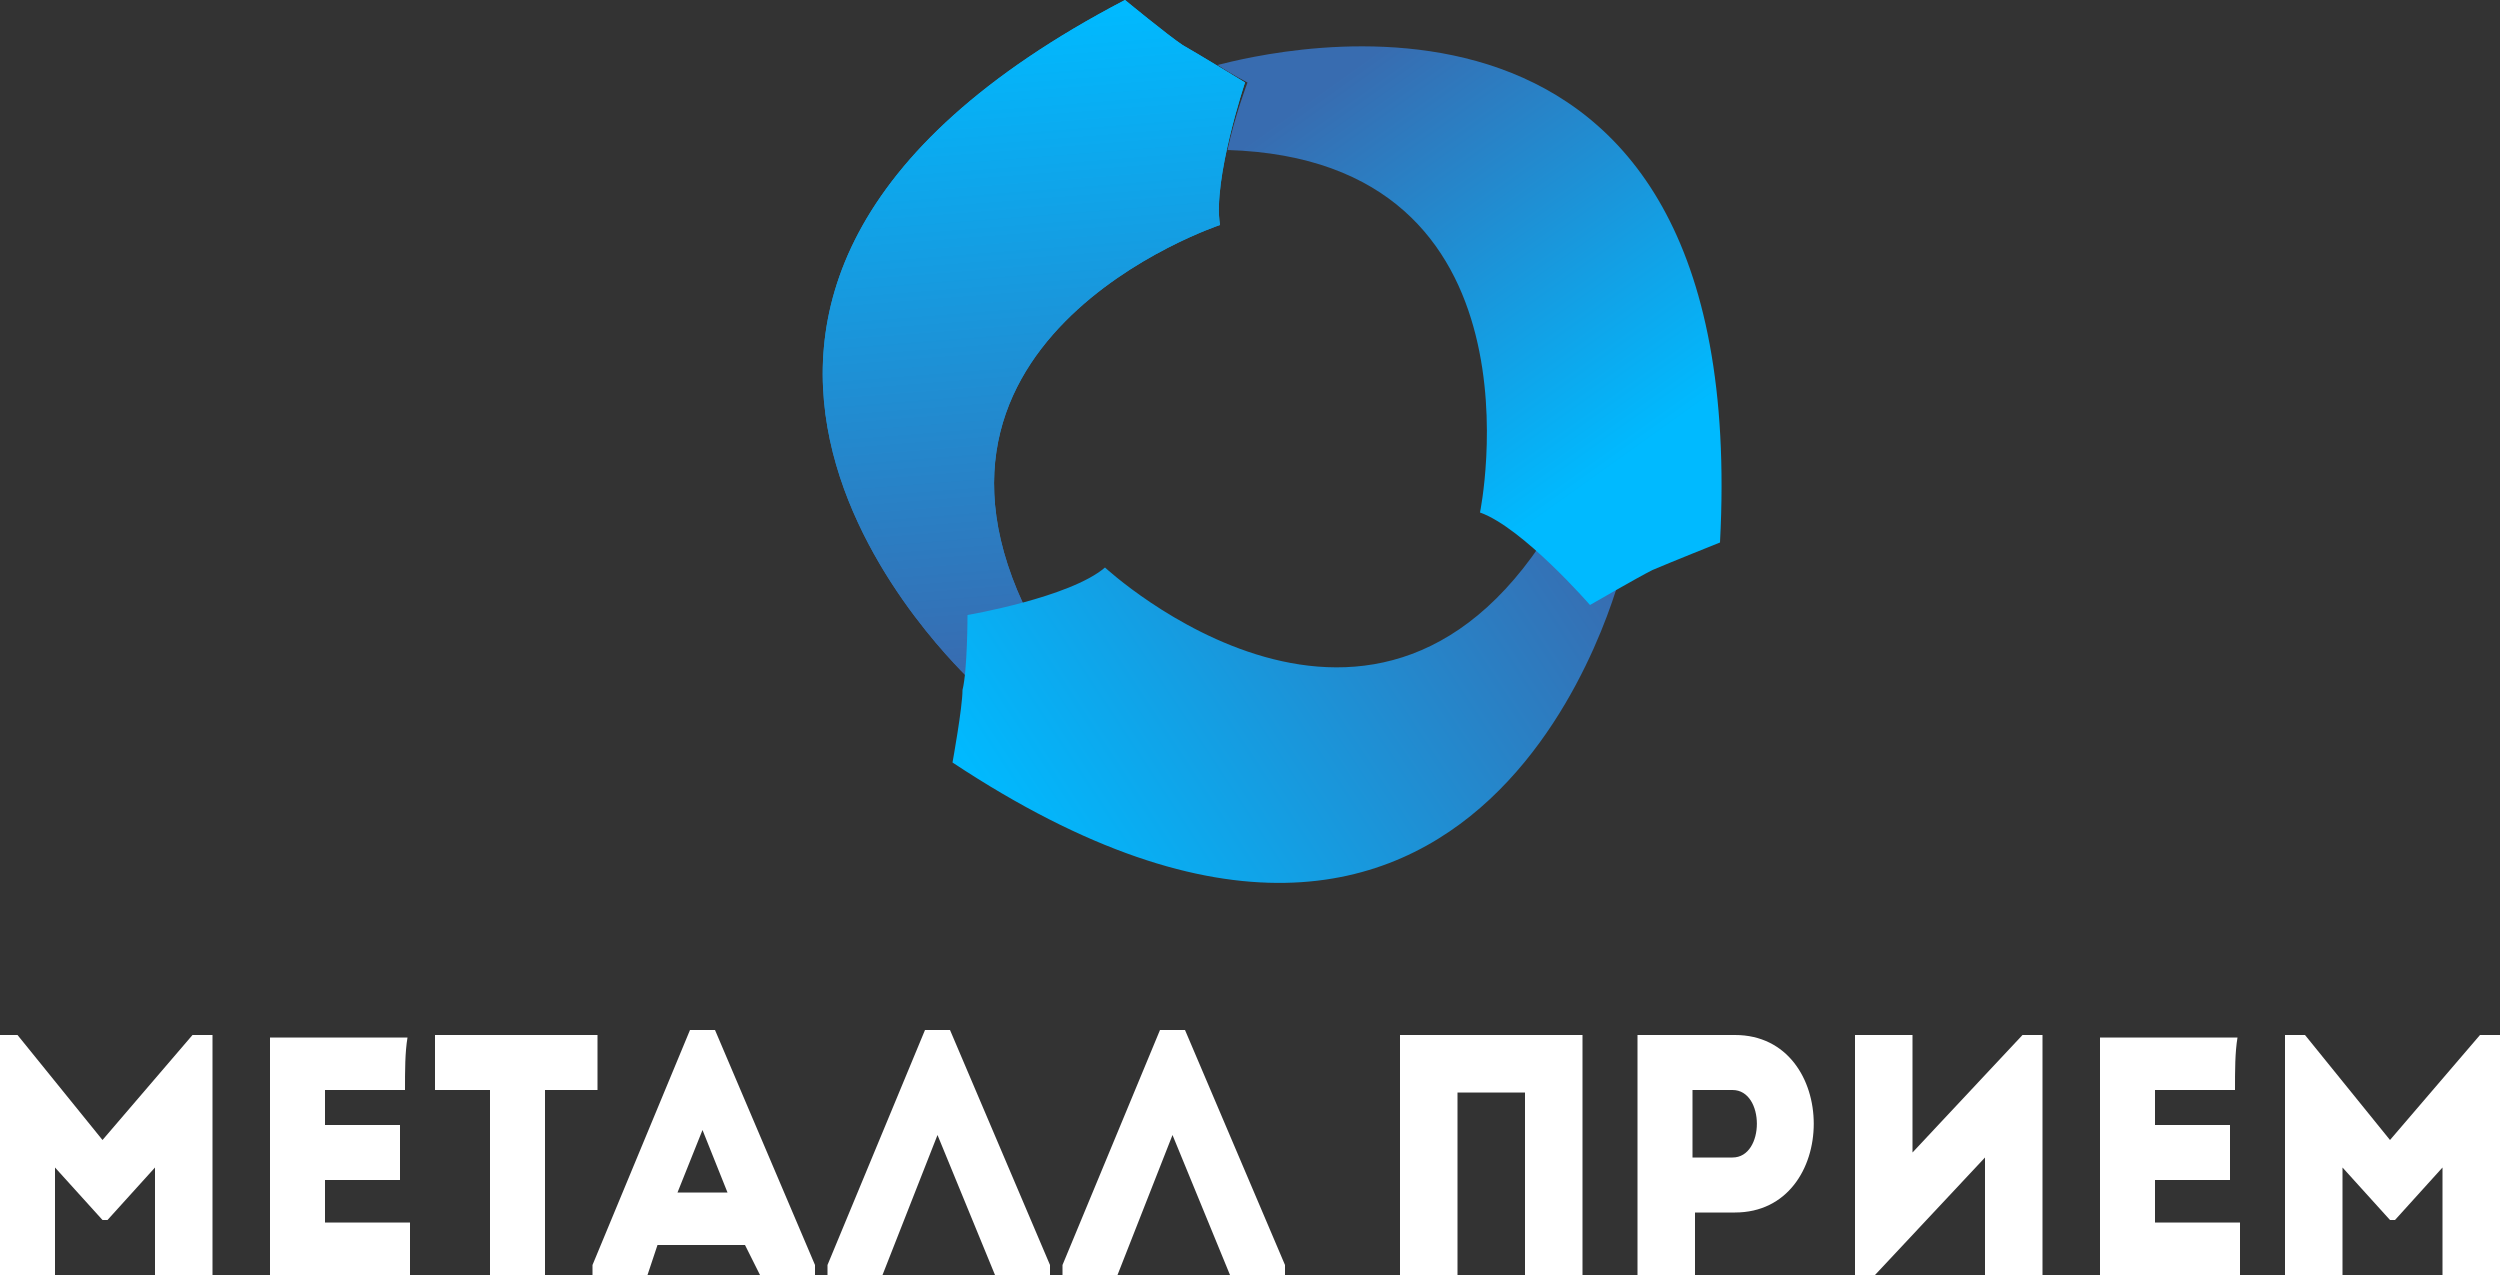
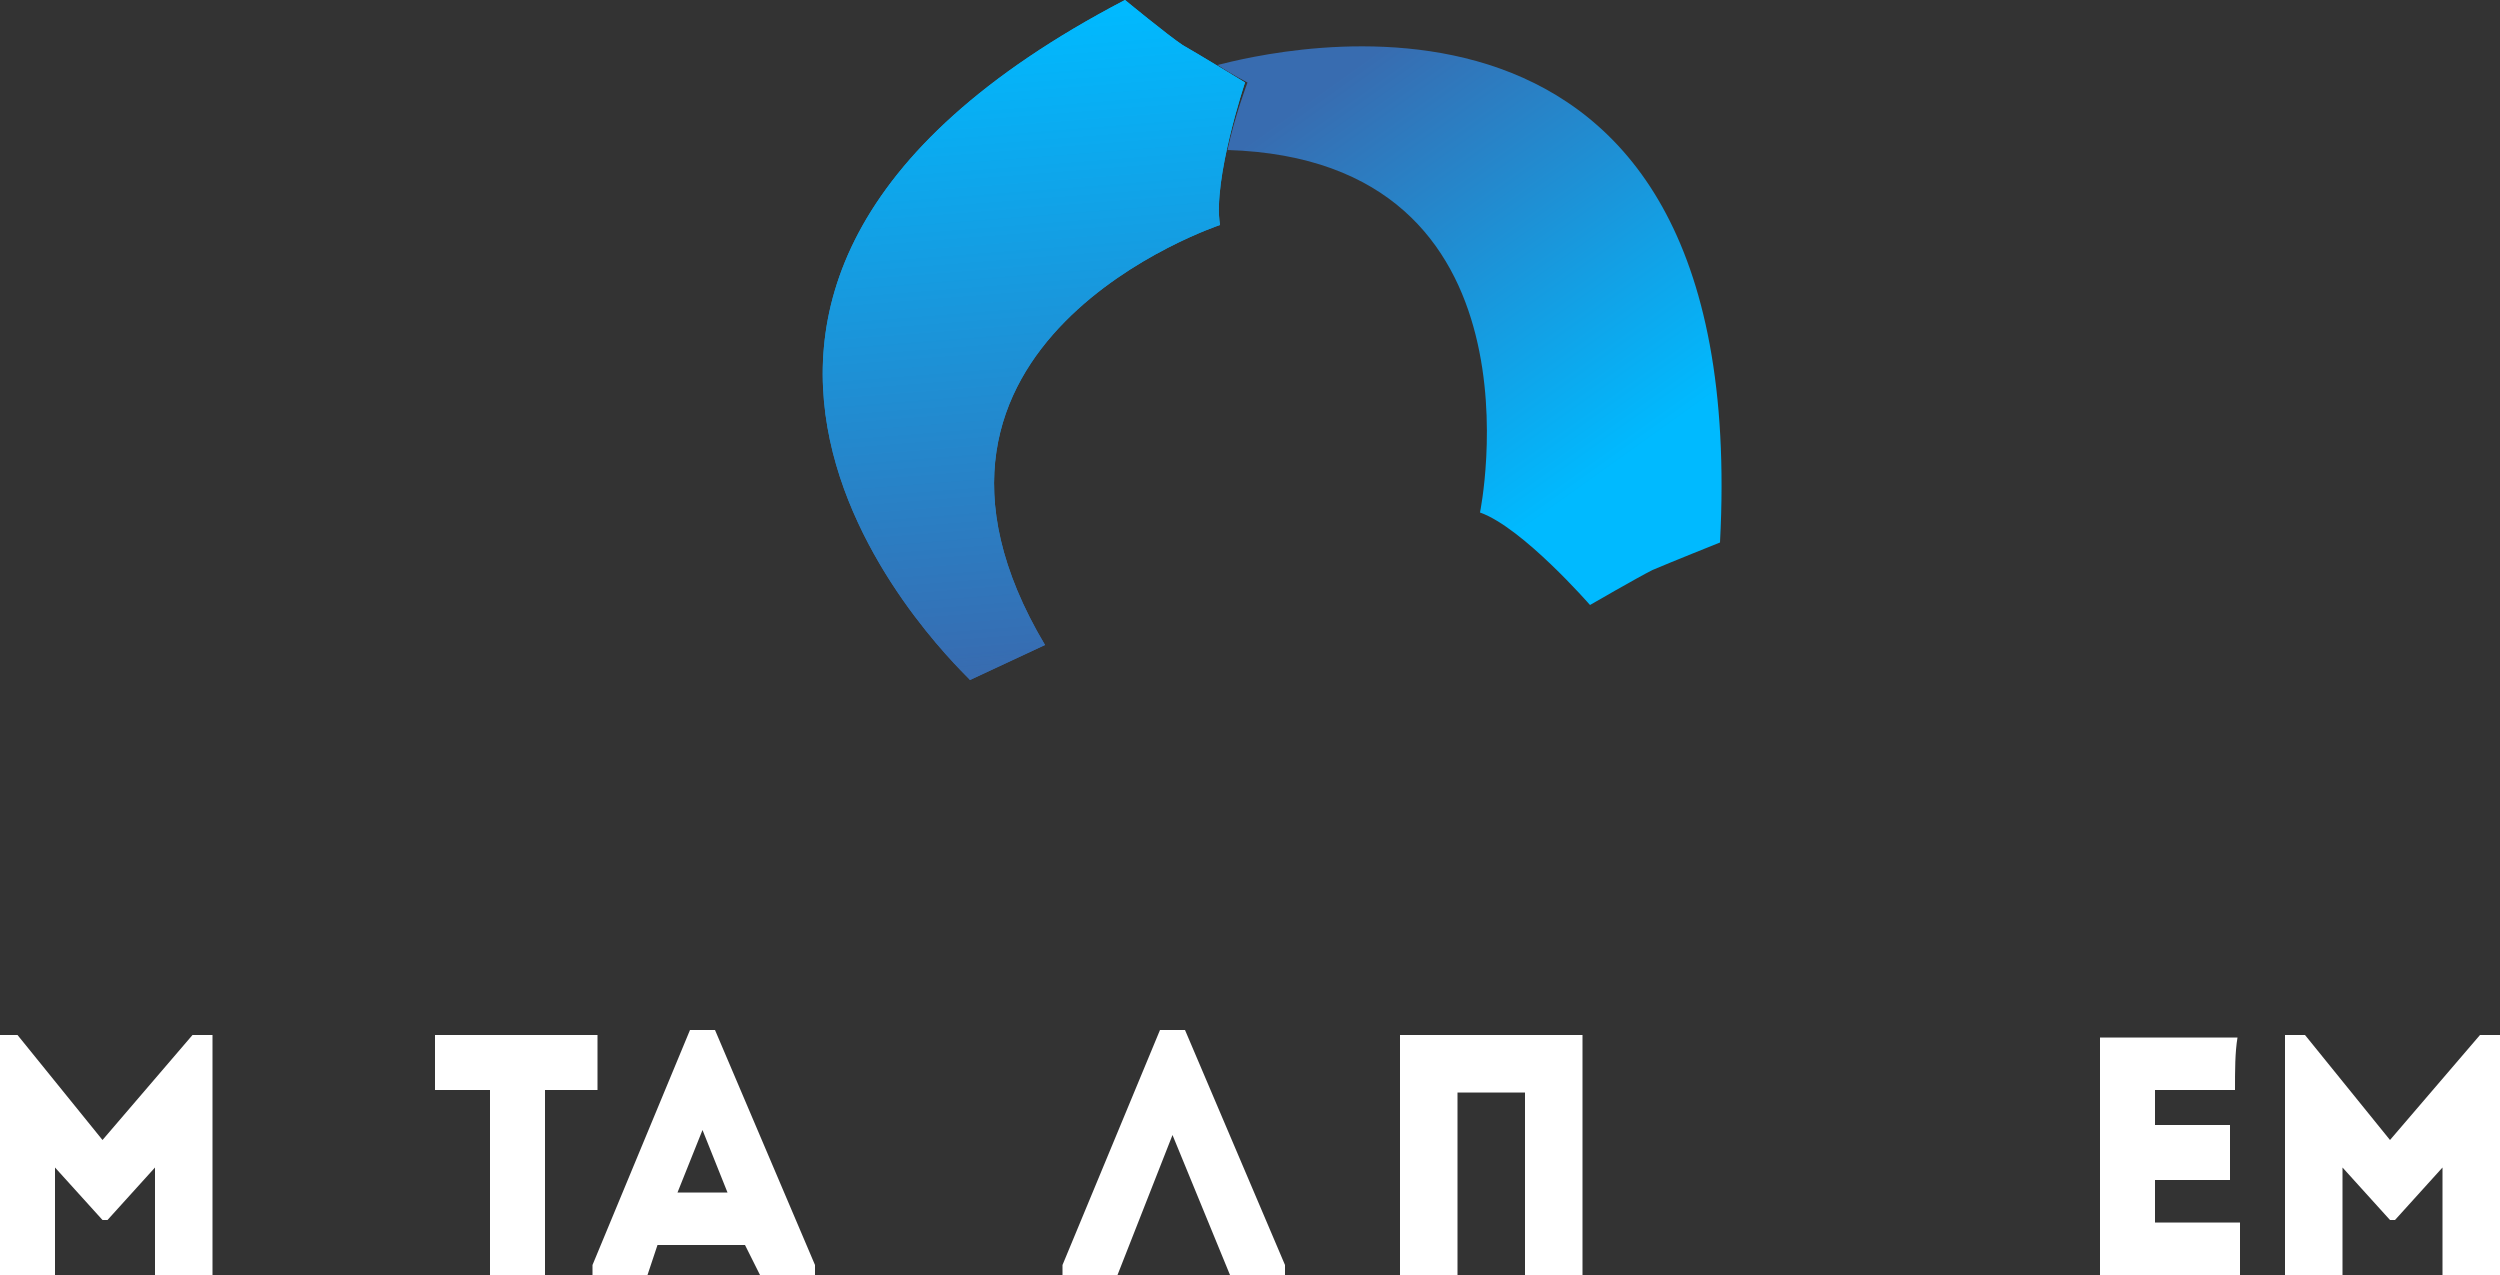
<svg xmlns="http://www.w3.org/2000/svg" version="1.1" id="Слой_1" x="0px" y="0px" viewBox="0 0 100 51" style="enable-background:new 0 0 100 51;" xml:space="preserve">
  <rect x="0" y="0" width="100" height="51" fill="#333333" stroke="none" />
  <style type="text/css">
	.st0{fill:#3B3E3F;}
	.st1{fill:url(#SVGID_1_);}
	.st2{fill:url(#SVGID_2_);}
	.st3{fill:url(#SVGID_3_);}
	.st4{fill:url(#SVGID_4_);}
	.st5{fill:#FFFFFF;}
	.st6{fill:url(#SVGID_5_);}
	.st7{fill:url(#SVGID_6_);}
	.st8{fill:url(#SVGID_7_);}
	.st9{fill:url(#SVGID_8_);}
	.st10{fill:url(#SVGID_9_);}
	.st11{fill:url(#SVGID_10_);}
	.st12{fill:url(#SVGID_11_);}
	.st13{fill:url(#SVGID_12_);}
</style>
  <g>
    <path class="st5" d="M7.7,41.4h0.8V51c-0.8,0-1.5,0-2.3,0v-4.3l-1.9,2.1H4.1l-1.9-2.1V51c-0.8,0-1.5,0-2.3,0v-9.6h0.8l3.4,4.2   L7.7,41.4z" />
-     <path class="st5" d="M16.2,43.6c-1.3,0-2,0-3.2,0v1.4h3c0,0.7,0,1.5,0,2.2h-3c0,0.6,0,1.1,0,1.7c1.3,0,2,0,3.4,0c0,0.7,0,1.5,0,2.2   c-2.1,0-3.6,0-5.6,0c0-3.2,0-6.4,0-9.6c2,0,3.4,0,5.5,0C16.2,42.1,16.2,42.8,16.2,43.6z" />
    <path class="st5" d="M17.4,43.6c0-0.7,0-1.5,0-2.2h6.5c0,0.7,0,1.5,0,2.2h-2.1V51c-0.7,0-1.5,0-2.2,0v-7.4H17.4z" />
    <path class="st5" d="M29.8,49.8h-3.5L25.9,51h-2.2v-0.4l3.9-9.4h1l4,9.4V51h-2.2L29.8,49.8z M28.1,45.2l-1,2.5h2L28.1,45.2z" />
-     <path class="st5" d="M35.3,51h-2.2v-0.4l3.9-9.4h1l4,9.4V51h-2.2l-2.3-5.6L35.3,51z" />
    <path class="st5" d="M44.7,51h-2.2v-0.4l3.9-9.4h1l4,9.4V51h-2.2l-2.3-5.6L44.7,51z" />
    <path class="st5" d="M63.3,51c-0.8,0-1.5,0-2.3,0v-7.3h-2.7V51c-0.8,0-1.5,0-2.3,0v-9.6c0.8,0,1.5,0,7.3,0V51z" />
-     <path class="st5" d="M65.5,51c0-3.2,0-6.4,0-9.6c1.3,0,2.6,0,3.9,0c4.2,0,4.2,7.1,0,7.1h-1.6V51C67,51,66.2,51,65.5,51z M69.3,43.6   c-0.5,0-1.1,0-1.6,0c0,0.8,0,2,0,2.7h1.6C70.6,46.3,70.6,43.6,69.3,43.6z" />
-     <path class="st5" d="M75,51h-0.8v-9.6c0.8,0,1.5,0,2.3,0v4.7l4.4-4.7h0.8V51c-0.8,0-1.5,0-2.3,0v-4.7L75,51z" />
    <path class="st5" d="M89.4,43.6c-1.3,0-2,0-3.2,0v1.4h3c0,0.7,0,1.5,0,2.2h-3c0,0.6,0,1.1,0,1.7c1.3,0,2,0,3.4,0c0,0.7,0,1.5,0,2.2   c-2.1,0-3.6,0-5.6,0c0-3.2,0-6.4,0-9.6c2,0,3.4,0,5.5,0C89.4,42.1,89.4,42.8,89.4,43.6z" />
    <path class="st5" d="M99.2,41.4h0.8V51c-0.8,0-1.5,0-2.3,0v-4.3l-1.9,2.1h-0.2l-1.9-2.1V51c-0.8,0-1.5,0-2.3,0v-9.6h0.8l3.4,4.2   L99.2,41.4z" />
  </g>
  <g>
    <linearGradient id="SVGID_1_" gradientUnits="userSpaceOnUse" x1="-179.487" y1="183.165" x2="-200.239" y2="198.761" gradientTransform="matrix(-0.608 0.887 -0.825 -0.565 83.549 290.349)">
      <stop offset="1.473211e-02" style="stop-color:#386CB0" />
      <stop offset="3.625987e-02" style="stop-color:#386CB0;stop-opacity:0.97" />
      <stop offset="6.683169e-02" style="stop-color:#366EB3" />
      <stop offset="1" style="stop-color:#00BAFF" />
    </linearGradient>
    <path class="st1" d="M49.8,3.3c0,0-1.3,3.9-1,5.7c0,0-14.2,4.7-7,16.8l-3,1.4C38.9,27.2,22,12,45,0c0,0,1.7,1.4,2.3,1.8   C48,2.2,49.8,3.3,49.8,3.3z" />
    <linearGradient id="SVGID_2_" gradientUnits="userSpaceOnUse" x1="-179.487" y1="183.165" x2="-200.239" y2="198.761" gradientTransform="matrix(-0.608 0.887 -0.825 -0.565 83.549 290.349)">
      <stop offset="1.473211e-02" style="stop-color:#386CB0" />
      <stop offset="3.625987e-02" style="stop-color:#386CB0;stop-opacity:0.97" />
      <stop offset="6.683169e-02" style="stop-color:#366EB3" />
      <stop offset="1" style="stop-color:#00BAFF" />
    </linearGradient>
    <path class="st2" d="M49.8,3.3c0,0-1.3,3.9-1,5.7c0,0-14.2,4.7-7,16.8l-3,1.4C38.9,27.2,22,12,45,0c0,0,1.7,1.4,2.3,1.8   C48,2.2,49.8,3.3,49.8,3.3z" />
    <linearGradient id="SVGID_3_" gradientUnits="userSpaceOnUse" x1="43.179" y1="11.481" x2="22.426" y2="27.077" gradientTransform="matrix(1.071 0.105 -9.734955e-02 0.995 18.869 4.199)">
      <stop offset="1.473211e-02" style="stop-color:#386CB0" />
      <stop offset="3.625987e-02" style="stop-color:#386CB0" />
      <stop offset="1" style="stop-color:#00BAFF" />
    </linearGradient>
-     <path class="st3" d="M38.7,24.6c0,0,4.1-0.7,5.5-1.9c0,0,11,10.2,18.1-2l2.6,2c0,0-5.2,22.1-26.8,7.8c0,0,0.4-2.2,0.4-2.9   C38.7,26.8,38.7,24.6,38.7,24.6z" />
    <linearGradient id="SVGID_4_" gradientUnits="userSpaceOnUse" x1="54.044" y1="1.873" x2="65.544" y2="17.948">
      <stop offset="1.473211e-02" style="stop-color:#386CB0" />
      <stop offset="3.625987e-02" style="stop-color:#386CB0" />
      <stop offset="1" style="stop-color:#00BAFF" />
    </linearGradient>
    <path class="st4" d="M48.7,2.6c0.6,0.4,1.2,0.7,1.2,0.7S49.4,4.6,49.1,6c13,0.4,10.1,14.5,10.1,14.5c1.7,0.6,4.4,3.7,4.4,3.7   s1.9-1.1,2.5-1.4c0.7-0.3,2.7-1.1,2.7-1.1C70.1-2.9,50.7,2.1,48.7,2.6z" />
  </g>
</svg>